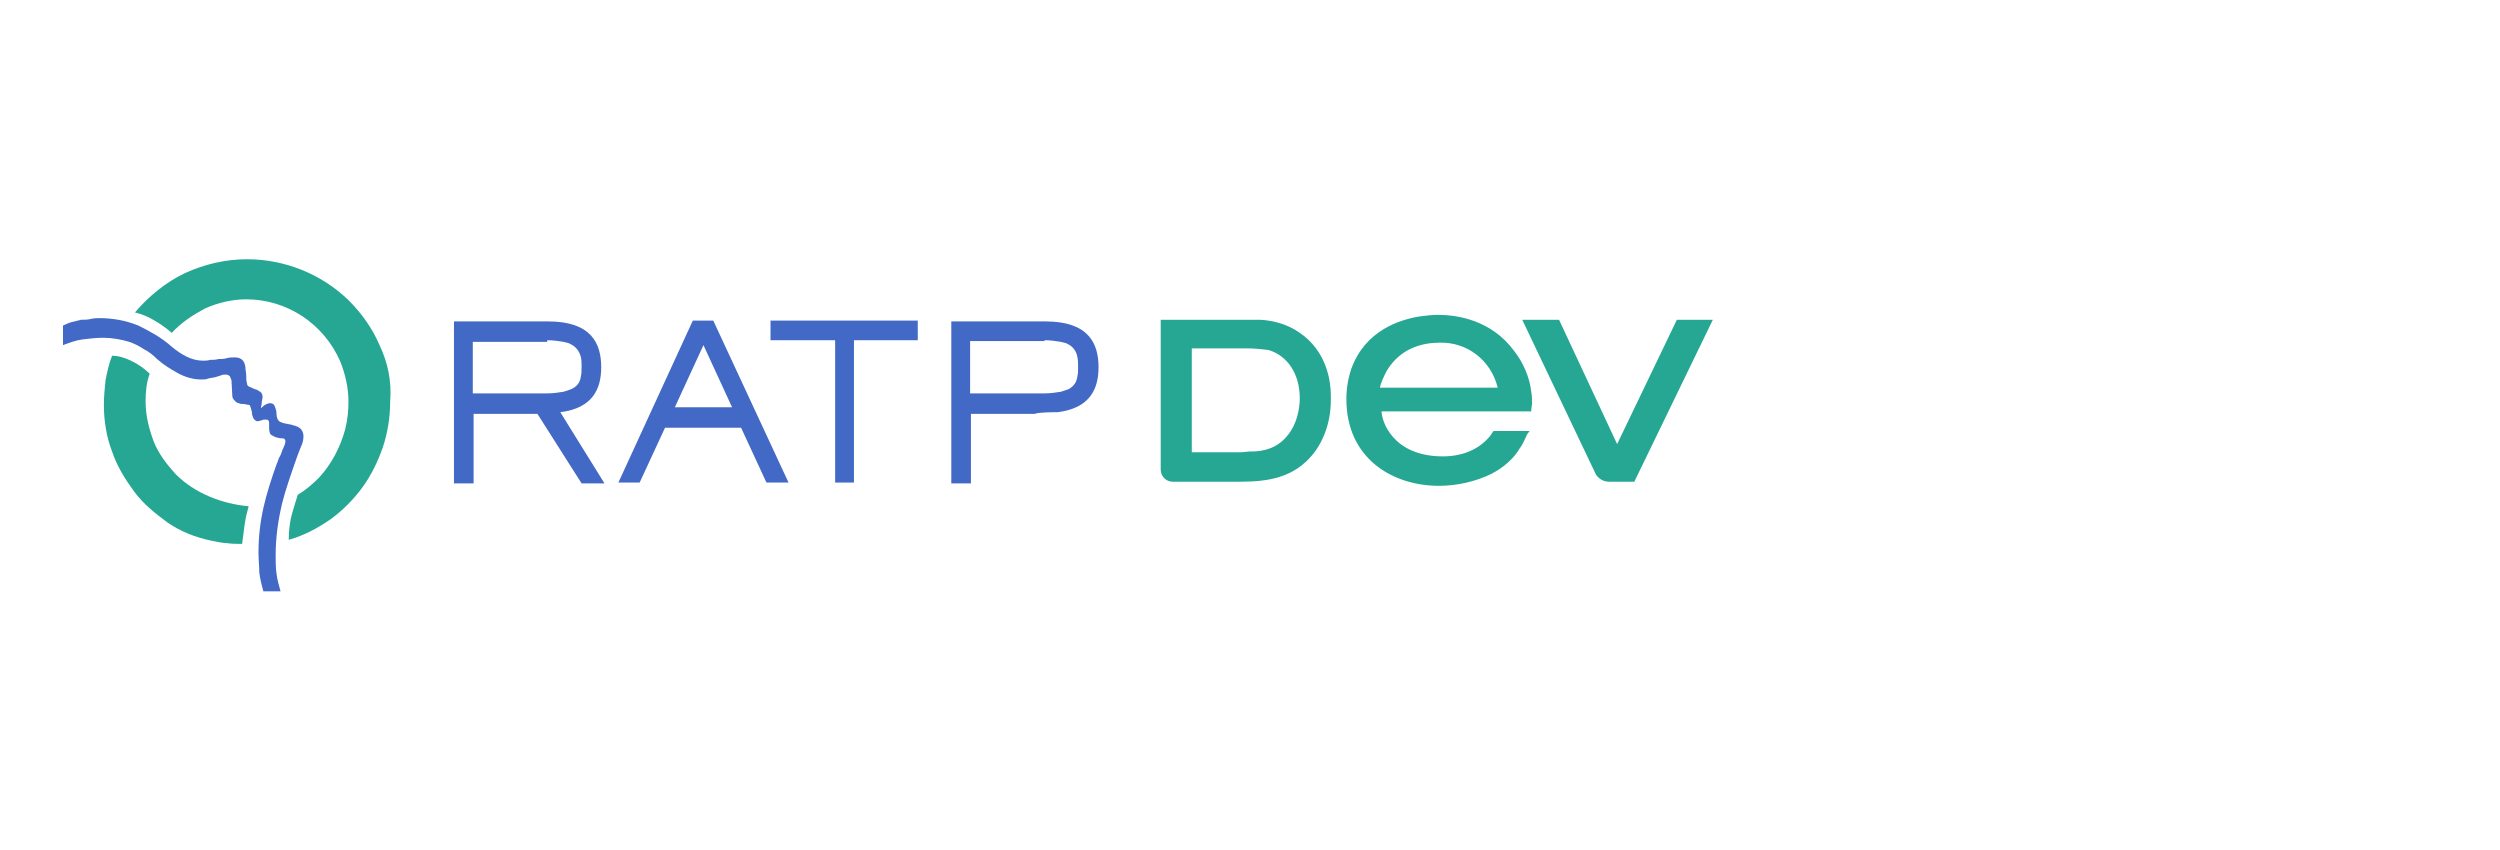
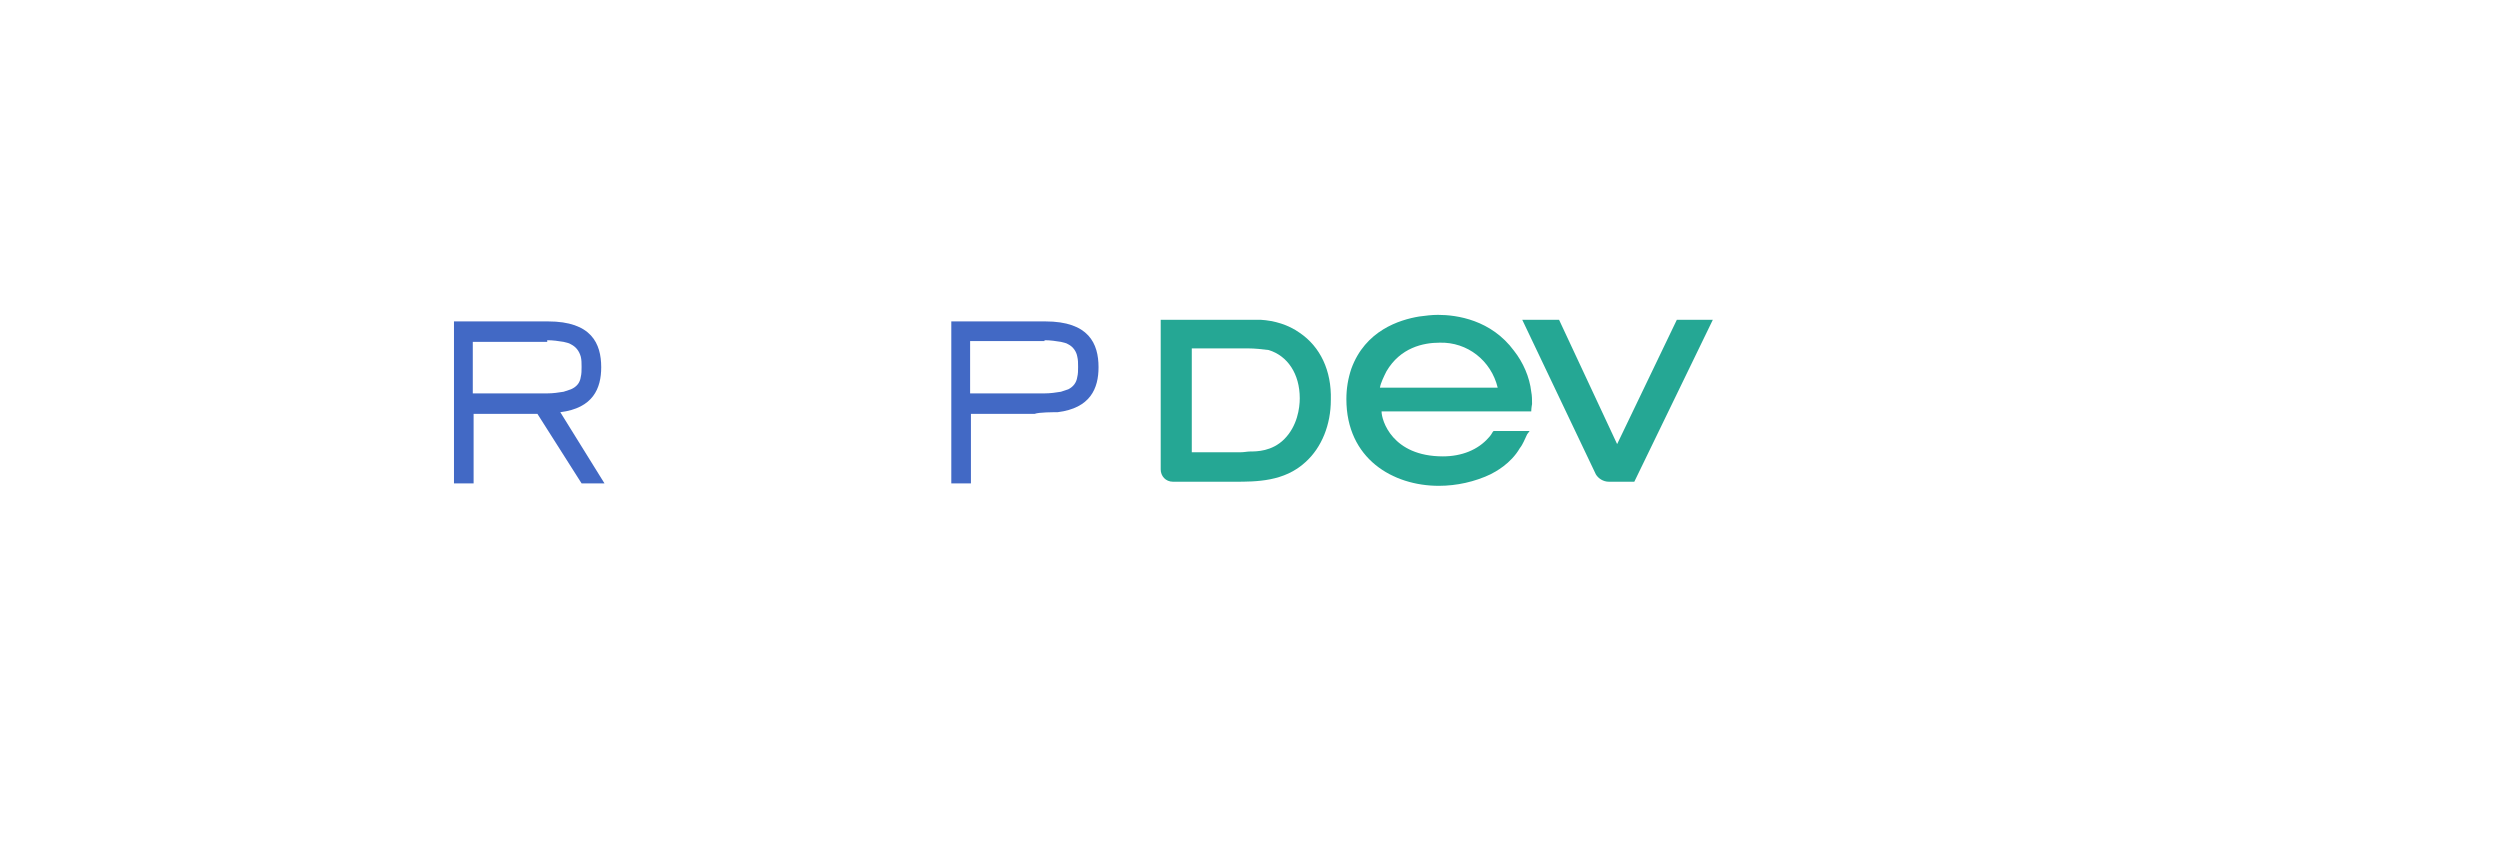
<svg xmlns="http://www.w3.org/2000/svg" width="500" height="170" viewBox="0 0 500 170" fill="none">
  <g clip-path="url(#clip0_21048_183)">
-     <path d="M75.908 69.026C74.436 65.591 72.309 62.646 69.691 60.029C64.293 54.794 56.931 51.849 49.406 51.849C45.152 51.849 40.899 52.83 36.972 54.63C33.21 56.429 29.774 59.211 26.993 62.482C28.302 62.81 29.611 63.3 30.919 64.118C32.065 64.773 33.21 65.591 34.355 66.572C36.318 64.445 38.608 62.973 41.062 61.664C43.68 60.519 46.461 59.865 49.242 59.865C57.422 59.865 64.783 64.773 68.055 72.298C69.037 74.752 69.691 77.533 69.691 80.314C69.691 82.114 69.528 83.913 69.037 85.876C68.055 89.475 66.256 92.911 63.802 95.528C62.493 96.837 61.184 97.982 59.548 98.964C59.058 100.6 58.567 102.072 58.24 103.381C57.912 104.853 57.749 106.326 57.749 107.962C60.694 107.144 63.475 105.671 66.092 103.872C68.546 102.072 70.673 99.945 72.472 97.492C74.272 95.038 75.581 92.257 76.562 89.475C77.544 86.531 78.034 83.422 78.034 80.314C78.362 76.224 77.544 72.462 75.908 69.026Z" fill="#25A794" />
-     <path d="M35.173 94.874C33.373 92.911 31.737 90.784 30.756 88.33C29.774 85.713 29.12 83.095 29.12 80.314C29.12 78.351 29.283 76.552 29.938 74.752C28.956 73.77 27.811 72.952 26.502 72.298C25.194 71.644 23.885 71.153 22.413 71.153C21.758 72.789 21.431 74.425 21.104 76.061C20.94 77.697 20.776 79.333 20.776 80.969C20.776 84.077 21.267 87.349 22.413 90.293C23.394 93.238 25.03 95.856 26.829 98.31C28.629 100.763 31.083 102.727 33.537 104.526C36.154 106.326 39.099 107.471 42.207 108.125C43.189 108.289 44.334 108.616 45.316 108.616C46.297 108.78 47.442 108.78 48.424 108.78C48.588 107.471 48.751 106.162 48.915 105.017C49.078 103.708 49.406 102.399 49.733 101.254C44.334 100.763 38.935 98.637 35.173 94.874Z" fill="#25A794" />
-     <path d="M59.385 91.439C59.548 90.948 59.876 90.13 60.203 89.312C60.53 88.658 60.694 88.003 60.694 87.185C60.694 86.531 60.366 85.876 59.876 85.549C59.385 85.222 58.73 85.058 58.076 84.895C57.422 84.731 56.767 84.731 56.113 84.404C55.622 84.24 55.295 83.586 55.295 82.605C55.295 82.114 55.131 81.787 54.968 81.296C54.804 80.805 54.477 80.641 53.986 80.641C53.659 80.641 53.332 80.805 53.005 80.969C52.677 81.132 52.514 81.459 52.187 81.623C52.187 81.296 52.35 80.969 52.35 80.478C52.35 80.151 52.514 79.823 52.514 79.333C52.514 79.005 52.35 78.515 52.023 78.351C51.696 78.188 51.369 77.86 51.041 77.86C50.714 77.697 50.224 77.533 49.896 77.37C49.569 77.206 49.406 77.042 49.406 76.715C49.242 76.224 49.242 75.57 49.242 75.079C49.242 74.588 49.078 73.934 49.078 73.443C48.915 72.135 48.26 71.48 46.952 71.48C46.461 71.48 45.806 71.48 45.316 71.644C44.825 71.807 44.17 71.807 43.68 71.807C43.189 71.971 42.535 71.971 42.044 71.971C41.553 72.135 41.062 72.135 40.572 72.135C39.426 72.135 38.281 71.807 37.3 71.317C36.318 70.826 35.336 70.171 34.355 69.353C32.392 67.554 29.938 66.245 27.648 65.1C25.194 64.118 22.576 63.628 19.959 63.628C19.468 63.628 18.813 63.628 18.159 63.791C17.505 63.955 16.85 63.955 16.196 63.955C15.541 64.118 14.887 64.282 14.233 64.446C13.578 64.609 13.088 64.936 12.597 65.1V69.026C13.906 68.535 15.214 68.045 16.523 67.881C17.832 67.718 19.304 67.554 20.613 67.554C22.413 67.554 24.212 67.881 25.848 68.372C26.829 68.699 27.811 69.19 28.793 69.844C29.774 70.335 30.592 70.989 31.41 71.807C32.719 72.953 34.028 73.77 35.5 74.588C36.972 75.406 38.608 75.897 40.244 75.897C40.735 75.897 41.226 75.897 41.553 75.734C42.044 75.57 42.535 75.57 43.189 75.406C43.516 75.243 43.843 75.243 44.17 75.079C44.498 74.916 44.825 74.916 45.152 74.916C45.479 74.916 45.806 75.079 45.97 75.243C46.134 75.57 46.134 75.734 46.297 76.061L46.461 79.169C46.461 79.496 46.624 79.823 46.952 80.151C47.115 80.314 47.442 80.641 47.77 80.641C48.097 80.805 48.424 80.805 48.751 80.805C49.078 80.805 49.406 80.969 49.733 80.969C49.896 80.969 50.06 81.132 50.06 81.296C50.06 81.459 50.224 81.623 50.224 81.787C50.224 81.95 50.387 82.277 50.387 82.441C50.387 82.768 50.387 82.932 50.551 83.259C50.551 83.423 50.714 83.75 50.878 83.913C51.041 84.077 51.205 84.24 51.532 84.24C51.859 84.24 52.023 84.077 52.35 84.077C52.514 83.913 52.841 83.913 53.168 83.913C53.332 83.913 53.495 83.913 53.659 84.077C53.823 84.24 53.823 84.404 53.823 84.568C53.823 84.731 53.823 84.895 53.823 85.058C53.823 85.222 53.823 85.386 53.823 85.549C53.823 86.367 53.986 86.858 54.313 87.022C54.641 87.185 55.131 87.512 55.459 87.512C55.949 87.676 56.276 87.676 56.604 87.676C56.931 87.676 57.094 88.003 57.094 88.33C57.094 88.494 56.931 88.821 56.931 88.985C56.767 89.312 56.604 89.803 56.44 90.13C56.276 90.621 56.113 91.112 55.786 91.602C55.622 92.093 55.459 92.584 55.295 92.911C54.313 95.692 53.332 98.637 52.677 101.582C52.023 104.526 51.696 107.471 51.696 110.579C51.696 111.888 51.859 113.197 51.859 114.506C52.023 115.814 52.35 117.123 52.677 118.268H56.113C55.786 117.123 55.459 115.978 55.295 114.669C55.131 113.524 55.131 112.215 55.131 111.07C55.131 107.471 55.622 104.035 56.44 100.6C57.094 97.983 58.24 94.711 59.385 91.439Z" fill="#4269C5" />
-     <path d="M157.705 96.51H153.288L148.217 85.549H133.002L127.931 96.51H123.677L138.565 64.118H142.654L157.705 96.51ZM140.691 69.026L134.965 81.459H146.417L140.691 69.026Z" fill="#4269C5" />
    <path d="M306.412 80.805C306.412 79.987 306.412 79.169 306.249 78.351C305.922 75.406 304.613 72.462 302.813 70.171C298.233 63.955 291.362 62.973 287.599 62.973C286.29 62.973 285.145 63.137 283.836 63.3C279.91 63.955 273.039 66.082 270.258 73.77C269.604 75.734 269.276 77.697 269.276 79.823C269.276 91.766 278.601 97.165 287.763 97.165C291.362 97.165 294.961 96.347 298.069 94.874C299.051 94.383 302.159 92.747 303.959 89.639C304.613 88.821 304.94 87.84 305.431 86.858L305.922 86.204H298.723L298.56 86.367C298.396 86.694 298.069 87.185 297.742 87.512C295.615 89.966 292.343 91.275 288.581 91.275C278.438 91.275 276.311 84.077 276.311 82.277H306.249C306.249 81.623 306.412 80.805 306.412 80.805ZM275.984 77.533C276.147 76.552 276.802 75.243 277.293 74.261C280.074 69.517 284.654 68.535 287.926 68.535C293.488 68.372 298.233 72.135 299.541 77.533H275.984Z" fill="#25A794" />
    <path d="M335.369 63.955L323.426 88.821L311.811 63.955H304.449L319.173 94.874C319.664 95.692 320.645 96.346 321.79 96.346H326.862L342.567 63.955H335.369Z" fill="#25A794" />
    <path d="M259.952 66.572C257.661 64.936 254.88 64.118 252.099 63.955C251.281 63.955 250.627 63.955 249.645 63.955H232.141V93.892C232.141 95.201 233.122 96.346 234.594 96.346H246.864C251.281 96.346 256.843 96.346 261.097 92.42C264.369 89.475 266.168 84.895 266.168 79.987C266.332 74.098 264.041 69.353 259.952 66.572ZM250.136 90.293C249.482 90.293 248.827 90.457 248.009 90.457H238.357V69.68H249.645C250.954 69.68 252.426 69.844 253.735 70.008C257.498 71.153 259.952 74.752 259.952 79.66C259.952 81.623 259.461 85.222 256.843 87.84C254.389 90.293 251.281 90.293 250.136 90.293Z" fill="#25A794" />
    <path d="M112.062 82.441C118.606 81.623 120.242 77.697 120.242 73.443C120.242 68.699 118.279 64.282 109.608 64.282H90.795V96.674H94.721V82.768H107.482L116.316 96.674H120.896L112.062 82.441ZM109.445 68.044C110.59 68.044 111.735 68.208 112.717 68.372C113.207 68.535 113.698 68.535 114.189 68.862C115.171 69.353 115.825 70.171 116.152 71.316C116.316 71.971 116.316 72.625 116.316 73.28V73.443C116.316 74.097 116.316 74.752 116.152 75.406C115.988 76.551 115.334 77.369 114.189 77.86C113.698 78.024 113.207 78.187 112.717 78.351C111.735 78.515 110.59 78.678 109.445 78.678H94.558V68.372H109.445V68.044Z" fill="#4269C5" />
    <path d="M211.528 82.441C218.071 81.623 219.707 77.697 219.707 73.443C219.707 68.699 217.744 64.282 209.074 64.282H190.26V96.674H194.187V82.768H206.947C207.765 82.441 210.71 82.441 211.528 82.441ZM208.91 68.044C210.055 68.044 211.2 68.208 212.182 68.372C212.673 68.535 213.164 68.535 213.654 68.862C214.636 69.353 215.29 70.335 215.454 71.316C215.618 71.971 215.618 72.625 215.618 73.28V73.443C215.618 74.097 215.618 74.752 215.454 75.406C215.29 76.551 214.636 77.369 213.654 77.86C213.164 78.024 212.673 78.187 212.182 78.351C211.2 78.515 210.055 78.678 208.91 78.678H194.023V68.208H208.91V68.044Z" fill="#4269C5" />
-     <path d="M170.956 96.51H167.03V68.045H154.106V64.118H183.553V68.045H170.793V96.51H170.956Z" fill="#4269C5" />
  </g>
  <defs>
    <clipPath id="clip0_21048_183">
      <rect width="421.48" height="123" fill="white" transform="translate(0 24)" />
    </clipPath>
  </defs>
</svg>